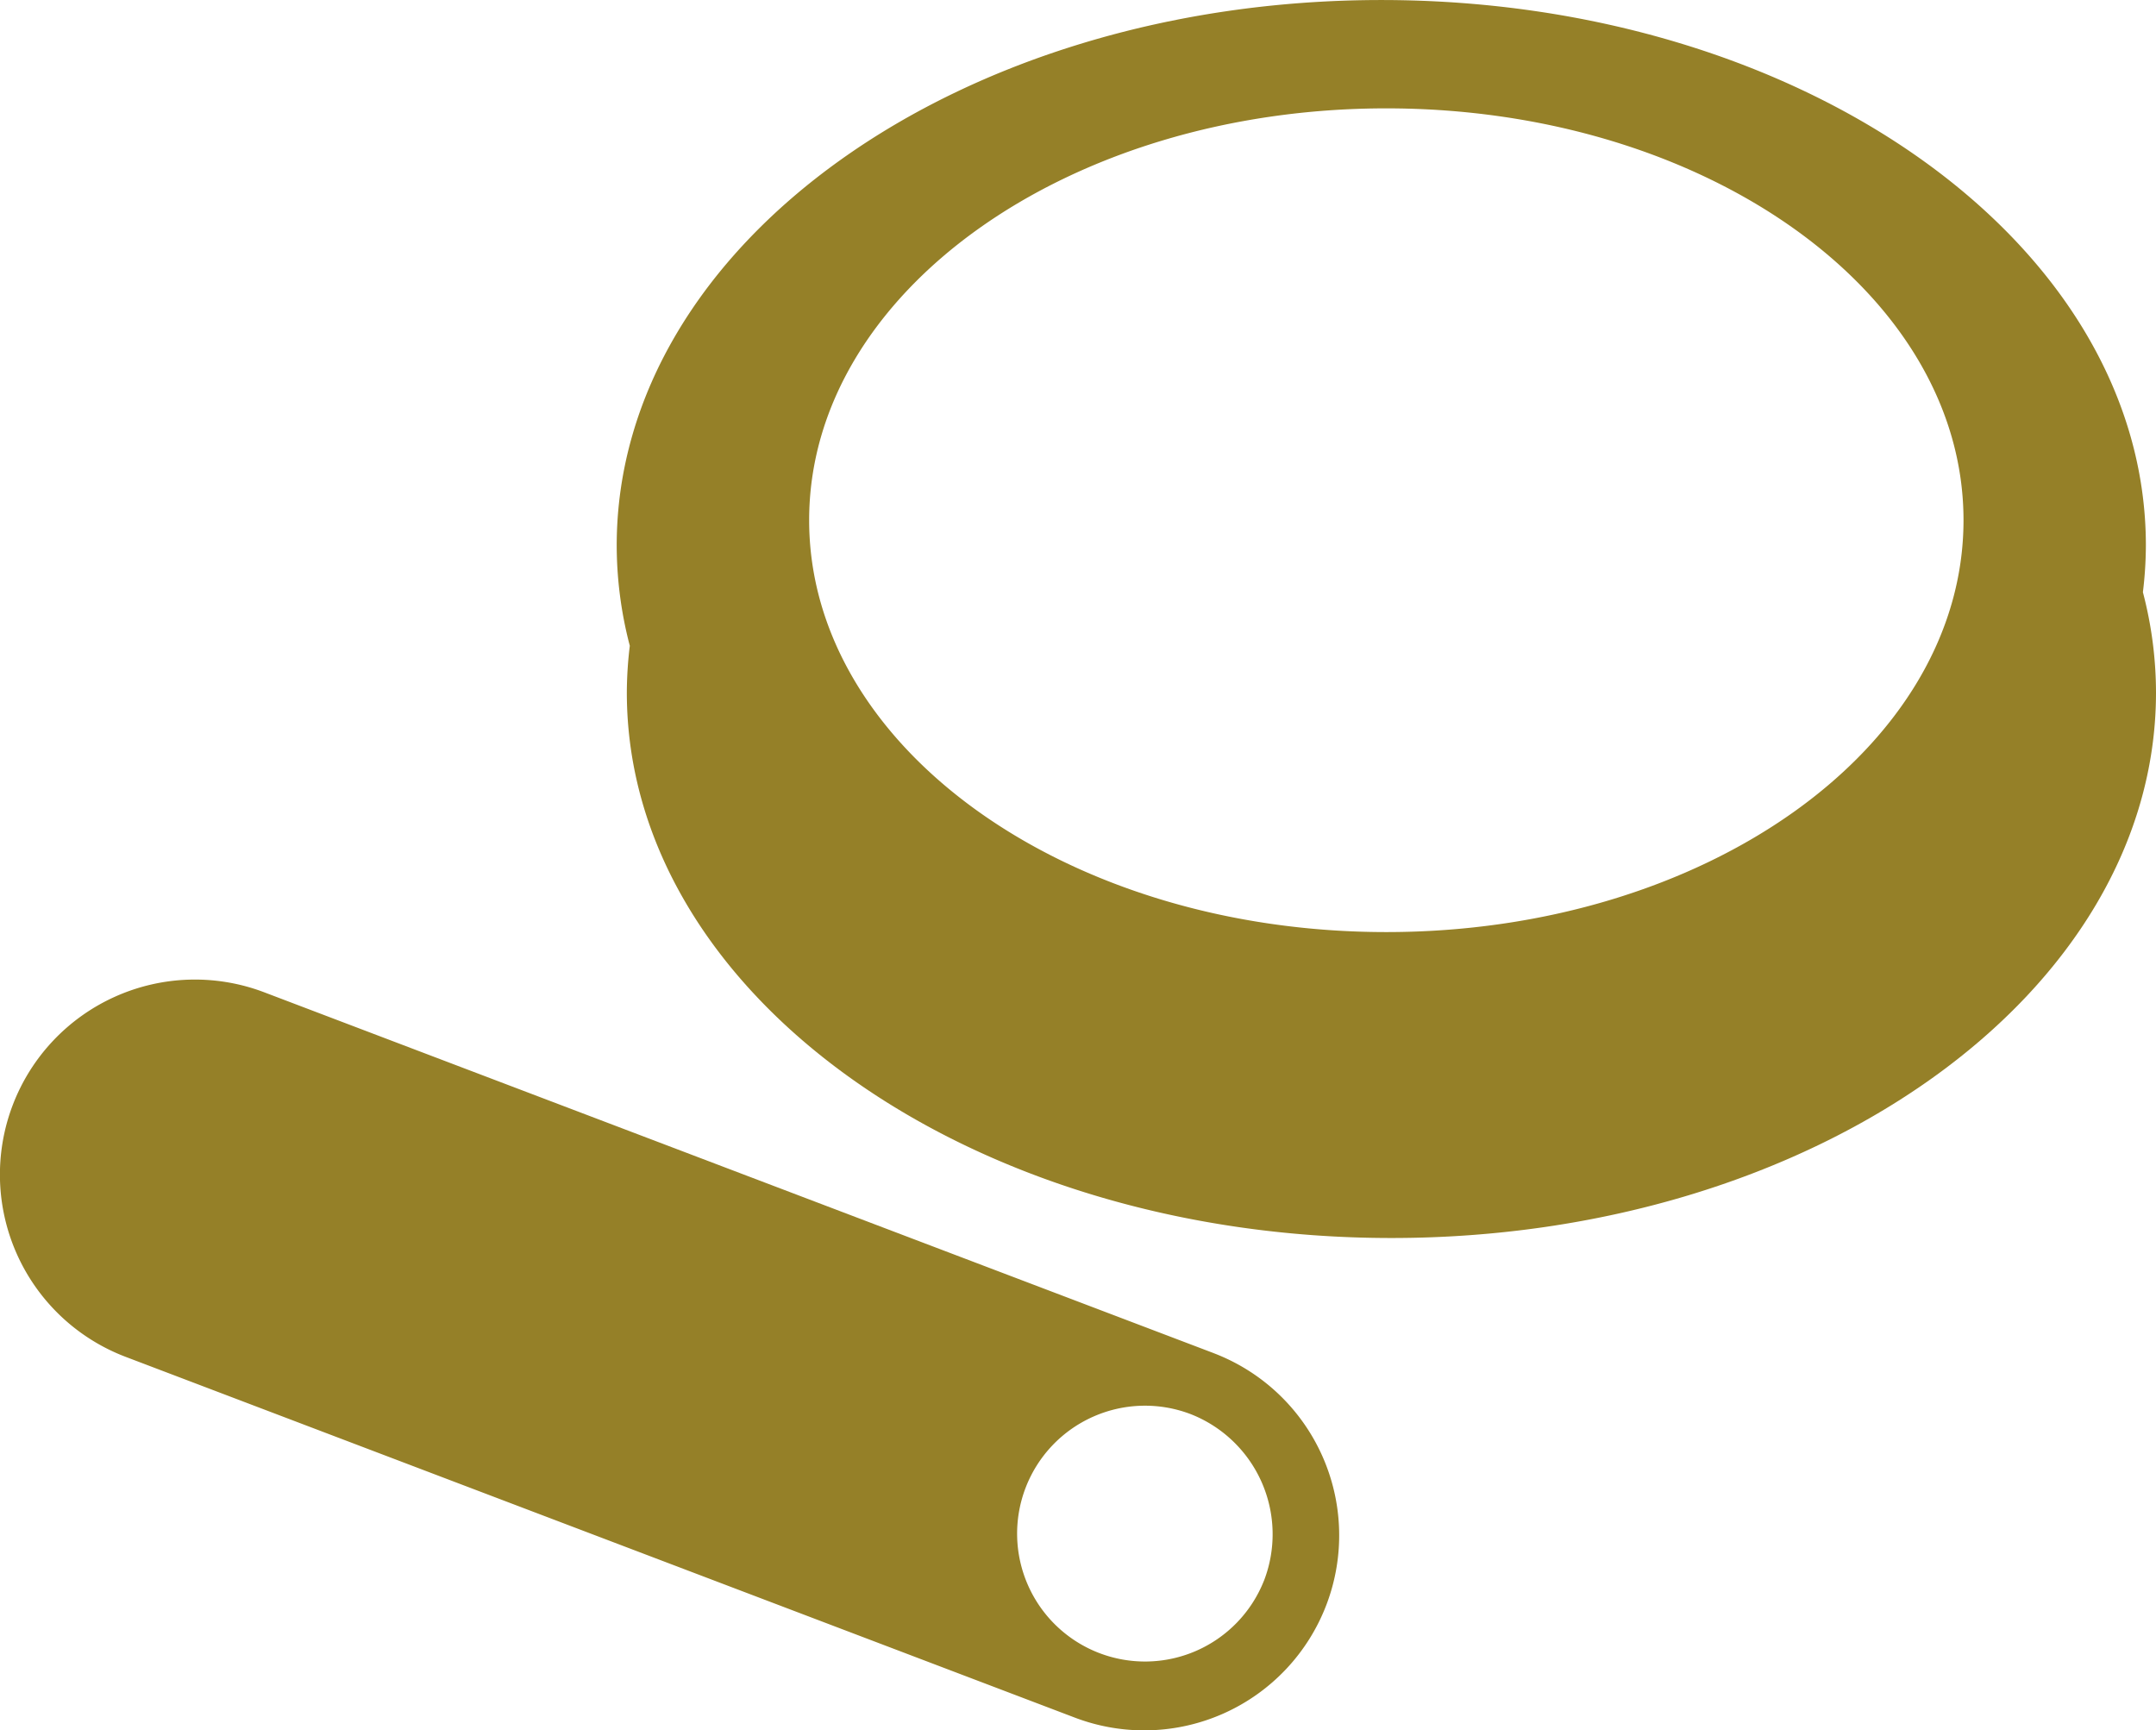
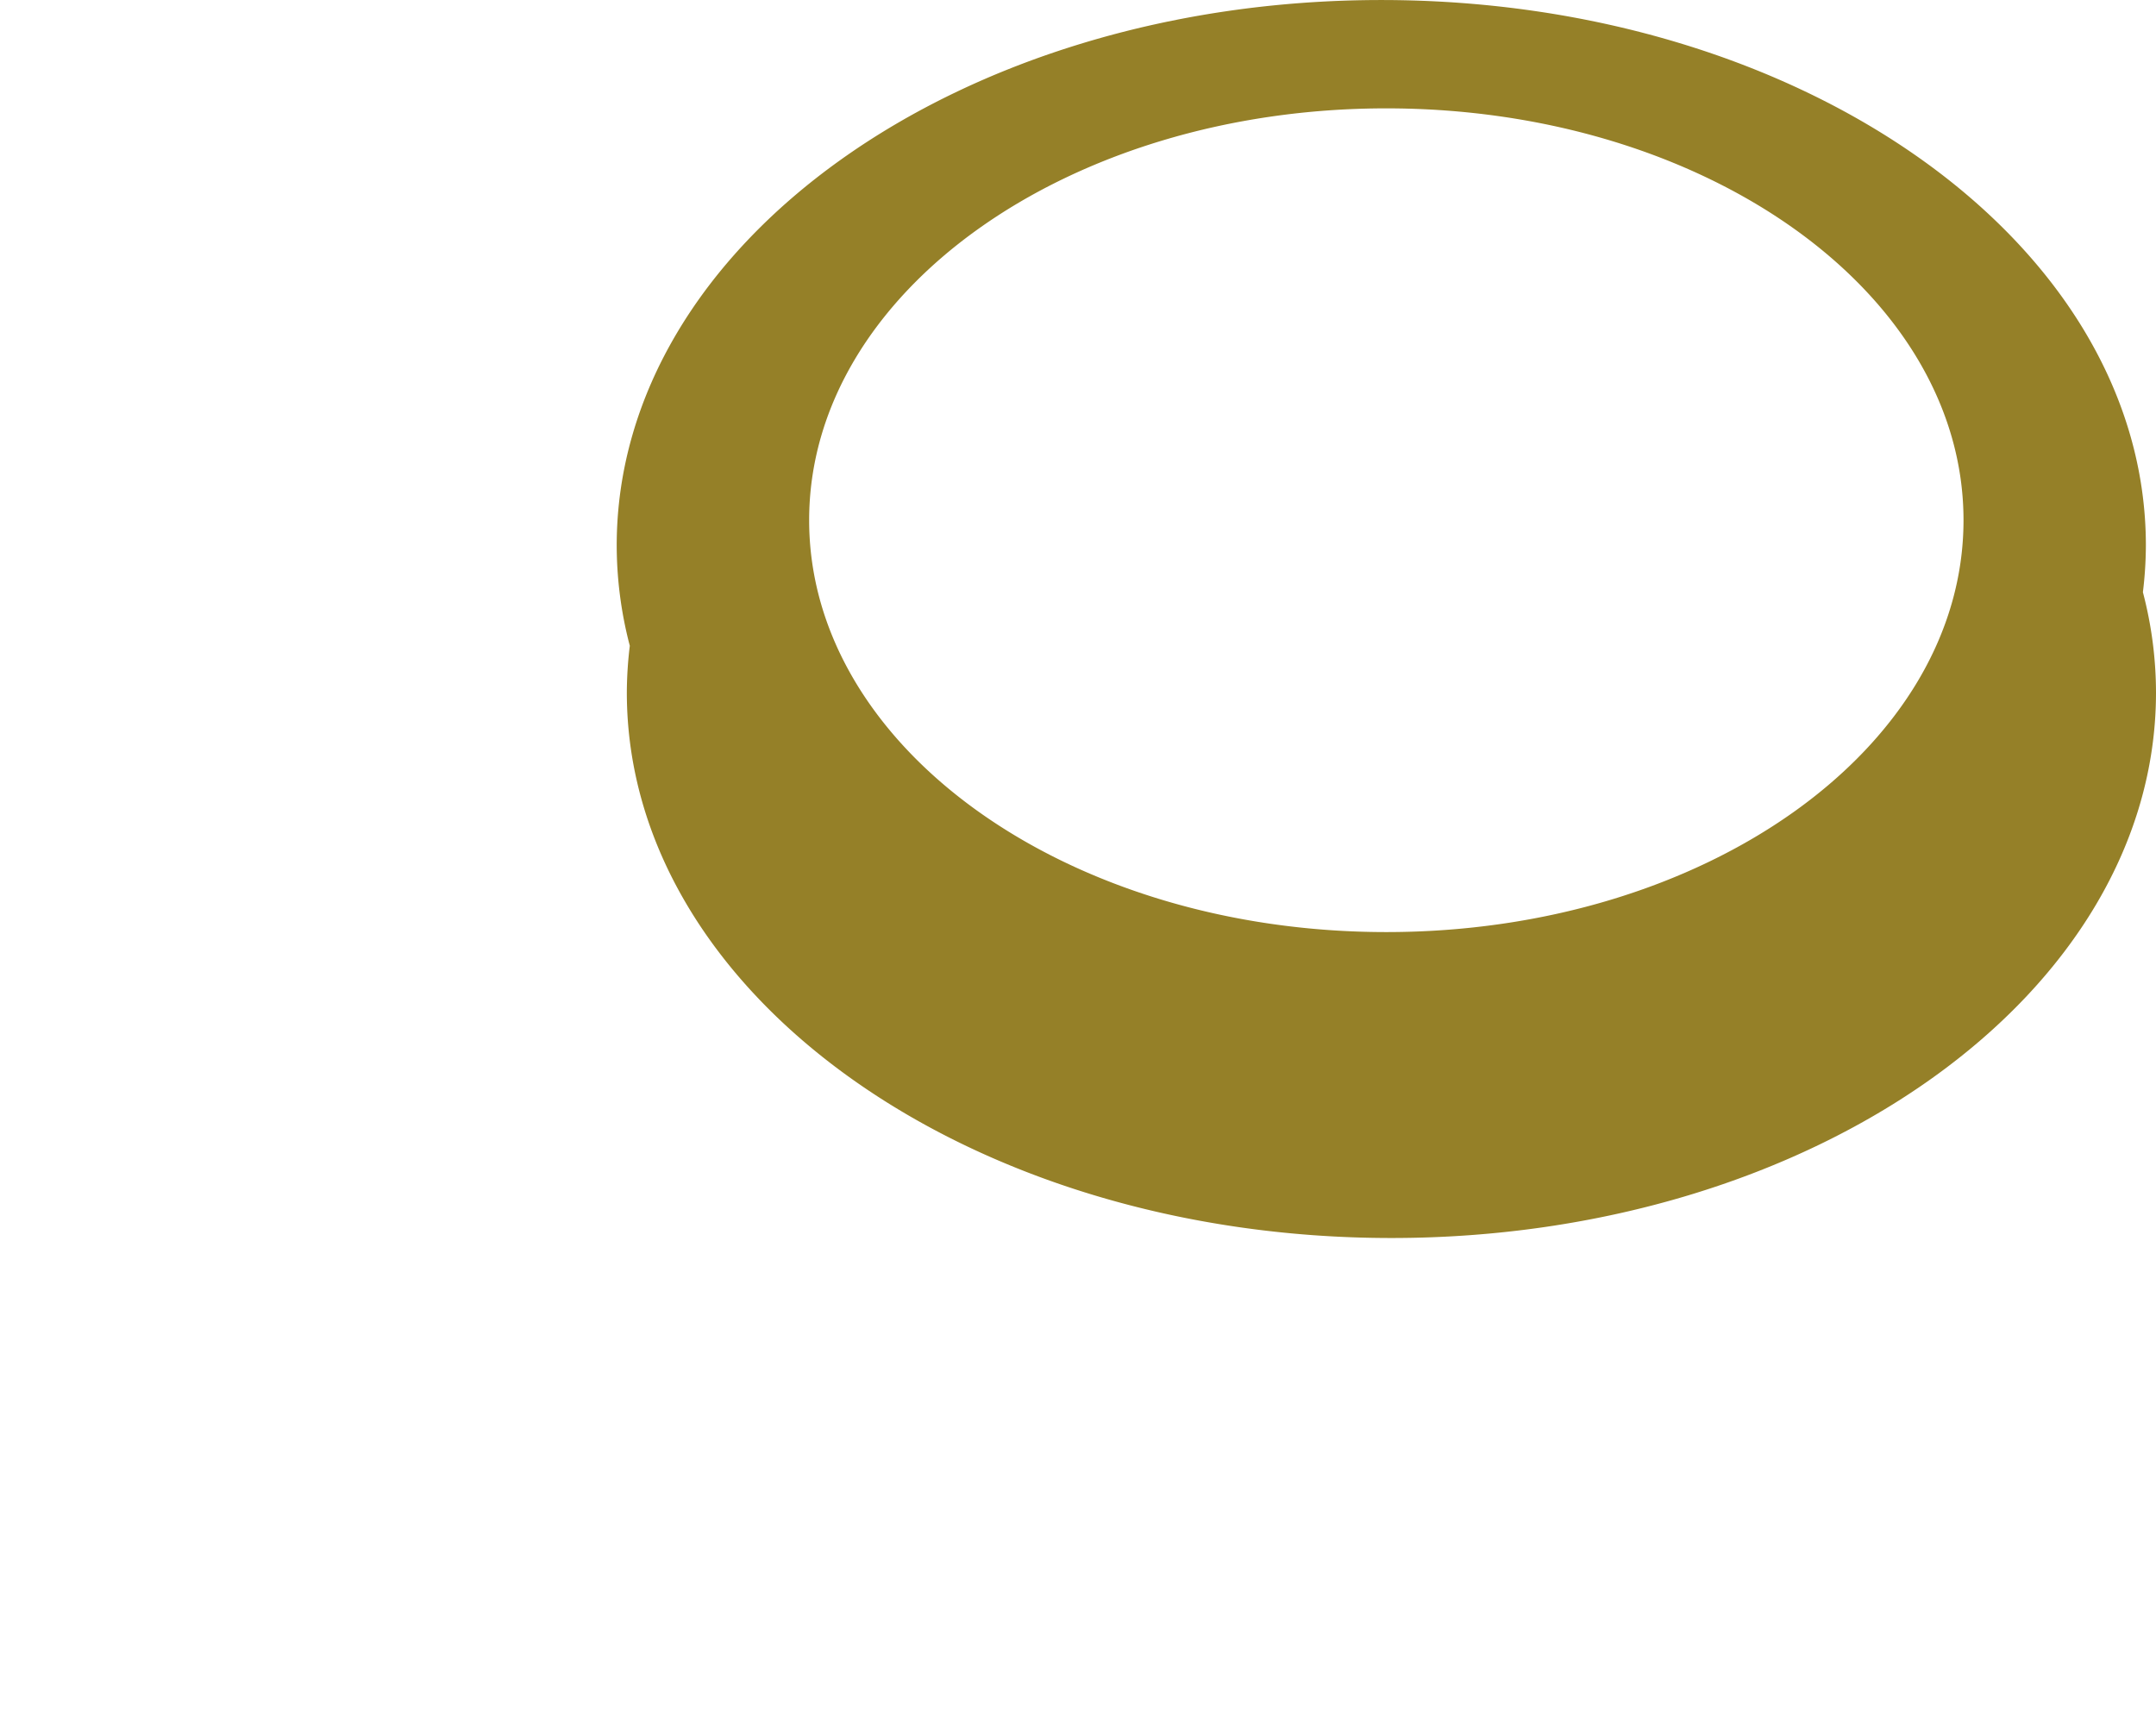
<svg xmlns="http://www.w3.org/2000/svg" width="76.88" height="61.697" viewBox="0 0 76.88 61.697">
  <g id="グループ_610" data-name="グループ 610" transform="translate(-79.537 -360.964)">
-     <path id="パス_534" data-name="パス 534" d="M122.806,460.059,88.958,447.195a6.953,6.953,0,1,0-4.94,13l33.849,12.865a6.953,6.953,0,0,0,4.94-13Zm1.8,8.122a4.561,4.561,0,1,1-2.619-5.947A4.6,4.6,0,0,1,124.607,468.181Z" transform="translate(0 -50.848)" fill="#958028" fill-rule="evenodd" />
    <path id="パス_535" data-name="パス 535" d="M187.963,382.081a14.075,14.075,0,0,0,.106-1.662c0-10.744-12.206-19.454-27.264-19.454s-27.264,8.71-27.264,19.454a14.165,14.165,0,0,0,.467,3.573,14.162,14.162,0,0,0-.106,1.663c0,10.744,12.207,19.454,27.264,19.454s27.264-8.71,27.264-19.454A14.146,14.146,0,0,0,187.963,382.081ZM160.985,394.2c-11.367,0-20.582-6.575-20.582-14.686s9.215-14.686,20.582-14.686,20.581,6.575,20.581,14.686S172.352,394.2,160.985,394.2Z" transform="translate(-32.013 0)" fill="#958028" fill-rule="evenodd" />
  </g>
</svg>